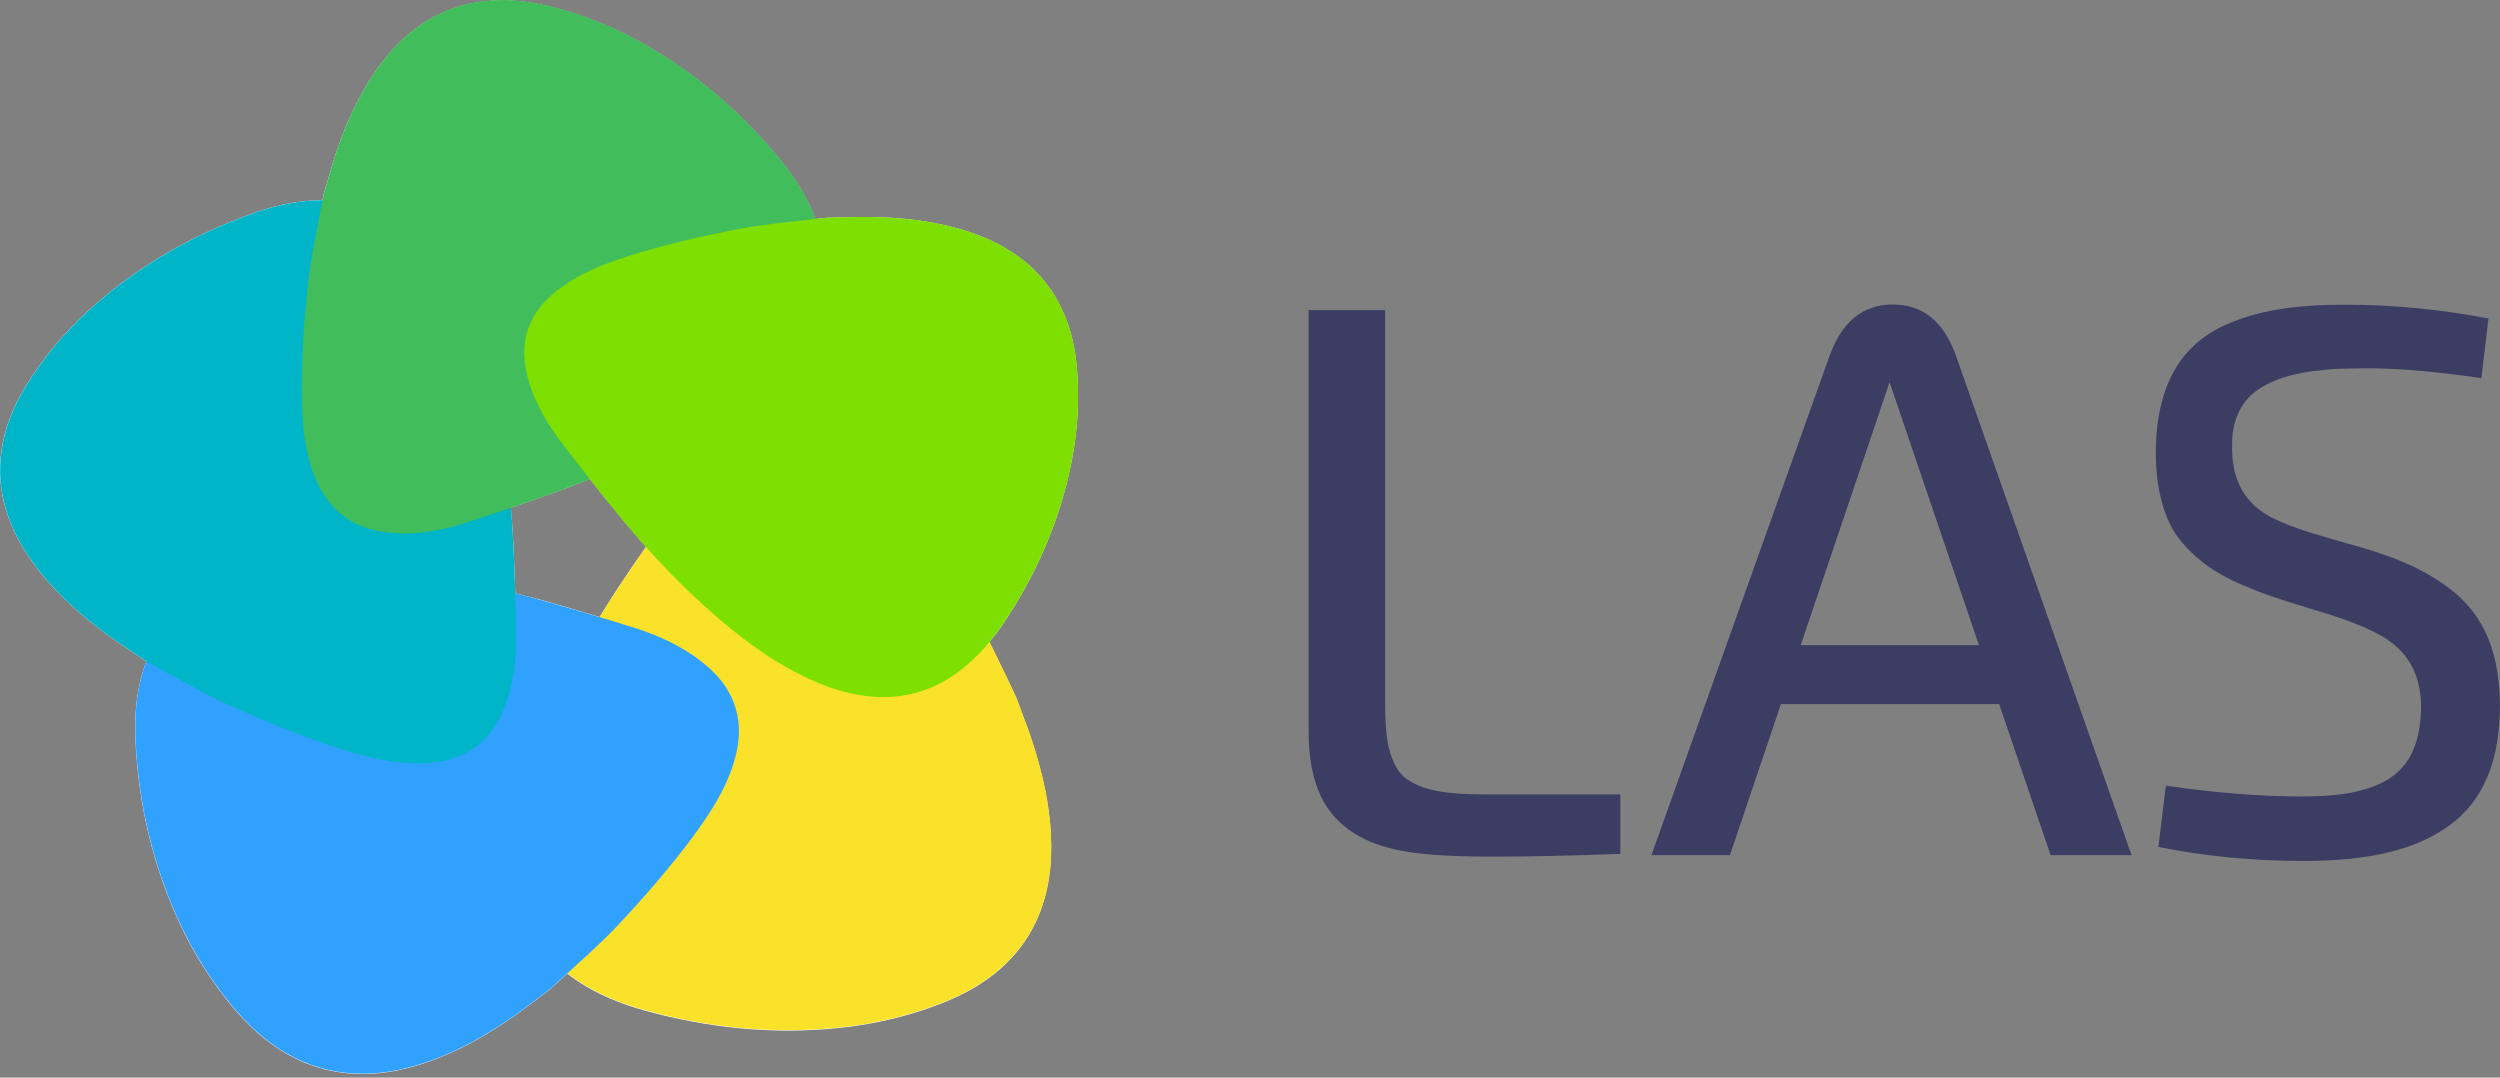
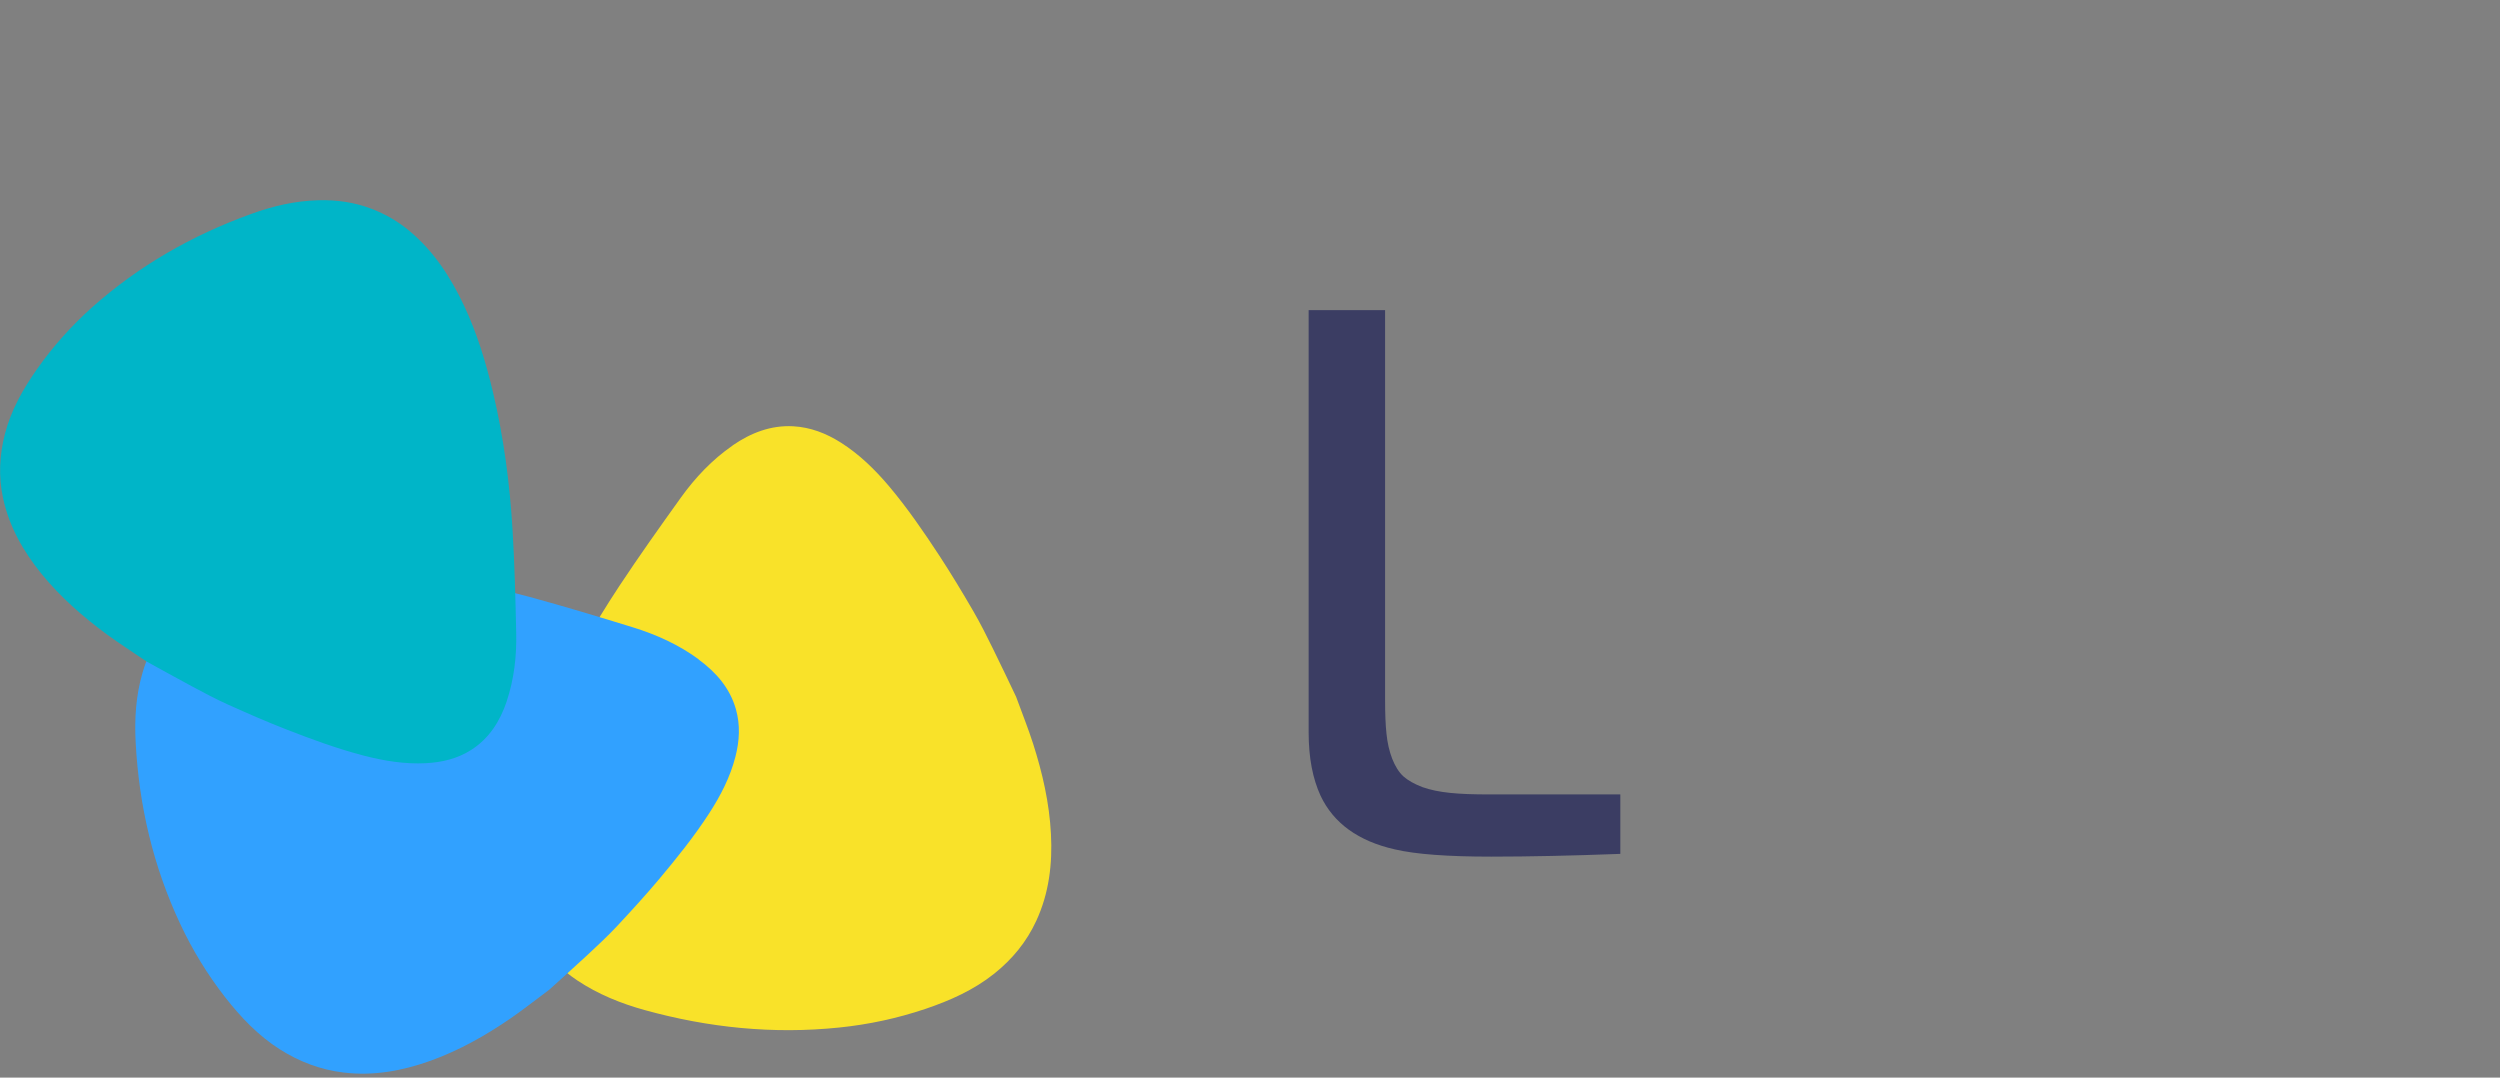
<svg xmlns="http://www.w3.org/2000/svg" width="116" height="50" viewBox="0 0 116 50" fill="none">
  <rect x="0" y="0" width="116" height="50" fill="#808080" stroke="none" />
-   <path d="M49.702 21.511C49.945 20.32 50.049 19.105 50.014 17.884C49.98 16.807 49.846 15.736 49.429 14.709C49.062 13.806 48.531 13.012 47.792 12.347C46.819 11.474 45.668 10.943 44.418 10.596C43.133 10.239 41.823 10.1 40.504 10.075C39.829 10.06 39.154 10.09 38.375 10.105C38.201 10.124 38.018 10.144 37.829 10.164C37.829 10.154 37.824 10.139 37.819 10.13C37.447 9.137 36.882 8.259 36.212 7.435C34.421 5.243 32.307 3.412 29.807 2.008C28.691 1.383 27.52 0.882 26.289 0.514C25.208 0.192 24.101 -0.031 22.95 0.023C21.938 0.073 20.986 0.321 20.102 0.802C18.937 1.442 18.058 2.365 17.334 3.442C16.59 4.548 16.054 5.754 15.627 6.999C15.409 7.639 15.235 8.289 15.012 9.038C14.997 9.117 14.977 9.207 14.963 9.291C14.903 9.291 14.848 9.291 14.789 9.291C13.688 9.316 12.641 9.564 11.624 9.936C8.9 10.923 6.434 12.332 4.276 14.252C3.318 15.111 2.46 16.063 1.721 17.115C1.071 18.038 0.51 19.02 0.222 20.141C-0.031 21.124 -0.08 22.111 0.138 23.118C0.421 24.438 1.076 25.584 1.924 26.631C2.802 27.707 3.839 28.615 4.951 29.434C5.521 29.851 6.117 30.233 6.791 30.694C6.722 30.868 6.662 31.046 6.608 31.23C6.3 32.287 6.231 33.368 6.29 34.465C6.444 37.392 7.099 40.21 8.364 42.899C8.925 44.1 9.619 45.231 10.438 46.283C11.162 47.21 11.971 48.064 12.993 48.714C13.891 49.279 14.863 49.651 15.93 49.78C17.334 49.949 18.669 49.701 19.968 49.235C21.308 48.753 22.524 48.064 23.675 47.275C24.265 46.868 24.826 46.426 25.491 45.93C25.753 45.692 26.031 45.439 26.324 45.176C26.473 45.295 26.627 45.41 26.785 45.514C27.748 46.154 28.8 46.58 29.911 46.888C32.873 47.707 35.875 48.014 38.936 47.697C40.3 47.558 41.635 47.27 42.934 46.833C44.076 46.446 45.172 45.96 46.13 45.196C46.968 44.526 47.628 43.723 48.079 42.745C48.67 41.465 48.834 40.106 48.759 38.712C48.685 37.278 48.367 35.889 47.931 34.524C47.707 33.83 47.434 33.145 47.142 32.351C46.819 31.677 46.452 30.893 46.07 30.124C46.016 30.015 45.961 29.905 45.906 29.796C46.14 29.513 46.363 29.221 46.566 28.913C48.079 26.651 49.156 24.205 49.697 21.526L49.702 21.511ZM24.593 27.703C24.364 27.643 24.136 27.588 23.908 27.529C23.878 26.552 23.843 25.579 23.784 24.602C23.764 24.254 23.729 23.907 23.704 23.56C24.513 23.287 25.322 23.004 26.126 22.706C26.542 22.553 26.959 22.389 27.371 22.22C27.877 22.865 28.383 23.5 28.909 24.13C29.256 24.552 29.613 24.964 29.976 25.371C29.559 25.971 29.147 26.566 28.745 27.177C28.428 27.658 28.12 28.139 27.822 28.63C26.751 28.308 25.674 27.985 24.593 27.698V27.703Z" fill="white" />
  <g style="mix-blend-mode:multiply">
    <path d="M33.994 20.672C33.047 21.327 32.263 22.156 31.593 23.088C30.625 24.438 29.658 25.797 28.74 27.186C27.495 29.072 26.383 31.041 25.48 33.115C24.885 34.475 24.384 35.869 24.091 37.327C23.799 38.791 23.704 40.26 24.076 41.728C24.255 42.438 24.548 43.092 24.955 43.698C25.441 44.422 26.066 45.007 26.79 45.494C27.753 46.134 28.805 46.56 29.916 46.868C32.878 47.687 35.879 47.994 38.941 47.677C40.305 47.538 41.639 47.25 42.939 46.813C44.081 46.426 45.177 45.94 46.135 45.176C46.973 44.506 47.633 43.703 48.084 42.725C48.675 41.445 48.838 40.086 48.764 38.692C48.69 37.258 48.372 35.869 47.935 34.504C47.712 33.81 47.439 33.125 47.147 32.331C46.824 31.657 46.457 30.873 46.075 30.104C45.787 29.518 45.495 28.933 45.167 28.367C44.661 27.494 44.14 26.631 43.589 25.787C42.86 24.676 42.106 23.575 41.248 22.557C40.593 21.784 39.873 21.079 39.01 20.533C38.335 20.107 37.611 19.824 36.807 19.779C35.76 19.724 34.837 20.087 33.994 20.667V20.672Z" fill="#F9E229" />
  </g>
  <g style="mix-blend-mode:multiply">
    <path d="M32.421 30.595C31.504 29.92 30.467 29.449 29.375 29.111C27.788 28.62 26.195 28.139 24.592 27.702C22.41 27.117 20.197 26.675 17.944 26.452C16.466 26.308 14.987 26.249 13.509 26.407C12.025 26.566 10.607 26.904 9.331 27.663C8.711 28.03 8.185 28.486 7.739 29.027C7.208 29.677 6.846 30.416 6.613 31.215C6.305 32.272 6.236 33.353 6.295 34.45C6.449 37.377 7.104 40.195 8.369 42.884C8.93 44.08 9.624 45.216 10.443 46.268C11.167 47.195 11.976 48.049 12.998 48.699C13.896 49.264 14.868 49.636 15.935 49.765C17.339 49.934 18.674 49.686 19.973 49.22C21.313 48.738 22.529 48.049 23.68 47.26C24.27 46.853 24.831 46.411 25.495 45.915C26.031 45.424 26.661 44.868 27.272 44.298C27.733 43.866 28.199 43.435 28.631 42.973C29.296 42.259 29.956 41.539 30.581 40.795C31.404 39.813 32.213 38.811 32.908 37.734C33.438 36.916 33.88 36.057 34.123 35.115C34.312 34.38 34.356 33.641 34.143 32.897C33.865 31.929 33.235 31.2 32.416 30.6L32.421 30.595Z" fill="#31A1FF" />
  </g>
  <g style="mix-blend-mode:multiply">
    <path d="M23.506 32.554C23.853 31.523 23.977 30.451 23.952 29.36C23.918 27.777 23.878 26.189 23.784 24.607C23.655 22.453 23.377 20.315 22.876 18.206C22.548 16.822 22.137 15.463 21.526 14.168C20.911 12.868 20.142 11.677 19.021 10.735C18.48 10.278 17.88 9.931 17.225 9.683C16.441 9.385 15.627 9.271 14.794 9.291C13.692 9.316 12.646 9.564 11.629 9.936C8.905 10.923 6.439 12.332 4.281 14.252C3.323 15.111 2.465 16.063 1.726 17.115C1.076 18.038 0.515 19.02 0.227 20.141C-0.026 21.124 -0.075 22.111 0.143 23.118C0.426 24.438 1.081 25.584 1.929 26.631C2.807 27.707 3.844 28.615 4.955 29.434C5.526 29.851 6.121 30.233 6.801 30.694C7.436 31.041 8.161 31.448 8.895 31.84C9.45 32.138 10.006 32.435 10.582 32.694C11.47 33.095 12.358 33.482 13.261 33.835C14.451 34.301 15.657 34.742 16.892 35.065C17.835 35.308 18.788 35.462 19.76 35.412C20.519 35.373 21.234 35.199 21.869 34.792C22.697 34.261 23.193 33.477 23.506 32.559V32.554Z" fill="#00B5C8" />
  </g>
  <g style="mix-blend-mode:multiply">
-     <path d="M18.5 24.755C19.587 24.775 20.643 24.577 21.67 24.239C23.164 23.753 24.652 23.257 26.12 22.711C28.12 21.972 30.06 21.104 31.905 20.037C33.116 19.343 34.277 18.573 35.314 17.641C36.356 16.708 37.244 15.666 37.785 14.371C38.048 13.746 38.187 13.101 38.216 12.436C38.251 11.638 38.102 10.864 37.824 10.114C37.452 9.122 36.887 8.244 36.217 7.42C34.426 5.228 32.312 3.397 29.812 1.993C28.695 1.368 27.525 0.867 26.294 0.499C25.213 0.177 24.106 -0.046 22.955 0.008C21.943 0.058 20.991 0.306 20.107 0.787C18.942 1.427 18.063 2.35 17.339 3.427C16.595 4.533 16.059 5.739 15.632 6.984C15.414 7.624 15.24 8.274 15.017 9.023C14.888 9.698 14.729 10.477 14.585 11.255C14.481 11.846 14.372 12.436 14.308 13.032C14.208 13.95 14.119 14.872 14.069 15.795C14.005 17.016 13.96 18.231 14.045 19.452C14.109 20.379 14.263 21.287 14.615 22.156C14.893 22.83 15.28 23.431 15.87 23.892C16.634 24.492 17.537 24.716 18.5 24.735V24.755Z" fill="#42BD5C" />
-   </g>
+     </g>
  <g style="mix-blend-mode:multiply">
-     <path d="M24.568 17.804C24.89 18.797 25.411 19.7 26.056 20.538C26.989 21.754 27.926 22.964 28.904 24.14C30.233 25.743 31.667 27.256 33.26 28.625C34.302 29.523 35.393 30.357 36.604 31.026C37.819 31.701 39.084 32.207 40.479 32.326C41.153 32.381 41.808 32.326 42.448 32.158C43.217 31.959 43.902 31.602 44.527 31.131C45.351 30.505 46.005 29.741 46.576 28.893C48.089 26.631 49.166 24.185 49.707 21.506C49.95 20.315 50.054 19.099 50.019 17.879C49.984 16.802 49.85 15.731 49.434 14.704C49.067 13.801 48.536 13.007 47.797 12.342C46.824 11.469 45.673 10.938 44.423 10.591C43.138 10.233 41.828 10.095 40.508 10.07C39.834 10.055 39.159 10.085 38.38 10.1C37.7 10.174 36.911 10.258 36.127 10.352C35.532 10.427 34.942 10.501 34.356 10.611C33.453 10.784 32.55 10.973 31.657 11.191C30.482 11.484 29.311 11.796 28.184 12.223C27.326 12.55 26.512 12.952 25.798 13.523C25.242 13.969 24.796 14.495 24.543 15.165C24.215 16.033 24.285 16.916 24.573 17.799L24.568 17.804Z" fill="#7EE000" />
-   </g>
+     </g>
  <path d="M75.183 36.861V39.62C72.945 39.704 70.951 39.748 69.19 39.748C67.18 39.748 65.692 39.639 64.72 39.411C63.028 39.029 61.877 38.196 61.276 36.925C60.909 36.132 60.721 35.154 60.721 33.983V14.391H64.268V32.465C64.268 33.105 64.288 33.626 64.333 34.048C64.417 34.881 64.69 35.631 65.117 36.023C65.335 36.216 65.628 36.38 66.005 36.524C66.754 36.786 67.657 36.861 69.086 36.861H75.173H75.183Z" fill="#3B3D63" />
-   <path d="M80.264 39.679H76.627L84.878 16.549C85.453 14.932 86.43 14.128 87.83 14.128C89.229 14.128 90.206 14.932 90.772 16.549L98.903 39.679H95.148L92.761 32.669H82.635L80.269 39.679H80.264ZM83.553 29.935H91.823L87.676 17.735L83.553 29.935Z" fill="#3B3D63" />
-   <path d="M108.642 17.105C108.26 17.115 107.849 17.16 107.382 17.214C106.926 17.269 106.524 17.353 106.177 17.452C105.492 17.636 104.743 17.993 104.311 18.474C103.875 18.951 103.572 19.67 103.572 20.548C103.517 22.111 104.048 23.069 104.877 23.684C105.14 23.892 105.497 24.076 105.938 24.259C106.385 24.443 106.827 24.596 107.273 24.735C107.72 24.874 108.295 25.038 108.975 25.237C108.995 25.247 109.019 25.247 109.029 25.247C110.865 25.758 112.155 26.254 113.341 27.082C115.097 28.263 115.955 29.96 116 32.684C116 35.323 115.216 37.178 113.624 38.32C112.051 39.451 109.888 39.947 106.891 39.947C104.515 39.947 102.267 39.729 100.149 39.297L100.496 36.454C102.798 36.791 104.892 36.955 106.782 36.955C108.171 36.955 109.183 36.846 110.136 36.489C111.56 35.948 112.309 34.861 112.339 32.818C112.339 31.503 111.872 30.496 110.949 29.801C110.364 29.355 109.377 28.923 107.997 28.486L107.184 28.238C106.469 28.02 105.859 27.826 105.358 27.653C104.857 27.479 104.336 27.271 103.795 27.033C103.264 26.785 102.818 26.532 102.461 26.283C101.756 25.772 101.027 25.068 100.65 24.244C100.268 23.421 100.029 22.334 100.029 21.029C100.029 18.975 100.54 17.413 101.483 16.361C101.95 15.83 102.545 15.393 103.274 15.071C104.738 14.411 106.474 14.138 108.786 14.138C111.098 14.138 113.246 14.356 115.464 14.778L115.137 17.547C113.053 17.244 111.317 17.09 109.937 17.09C109.451 17.09 109.014 17.1 108.632 17.11L108.642 17.105Z" fill="#3B3D63" />
</svg>